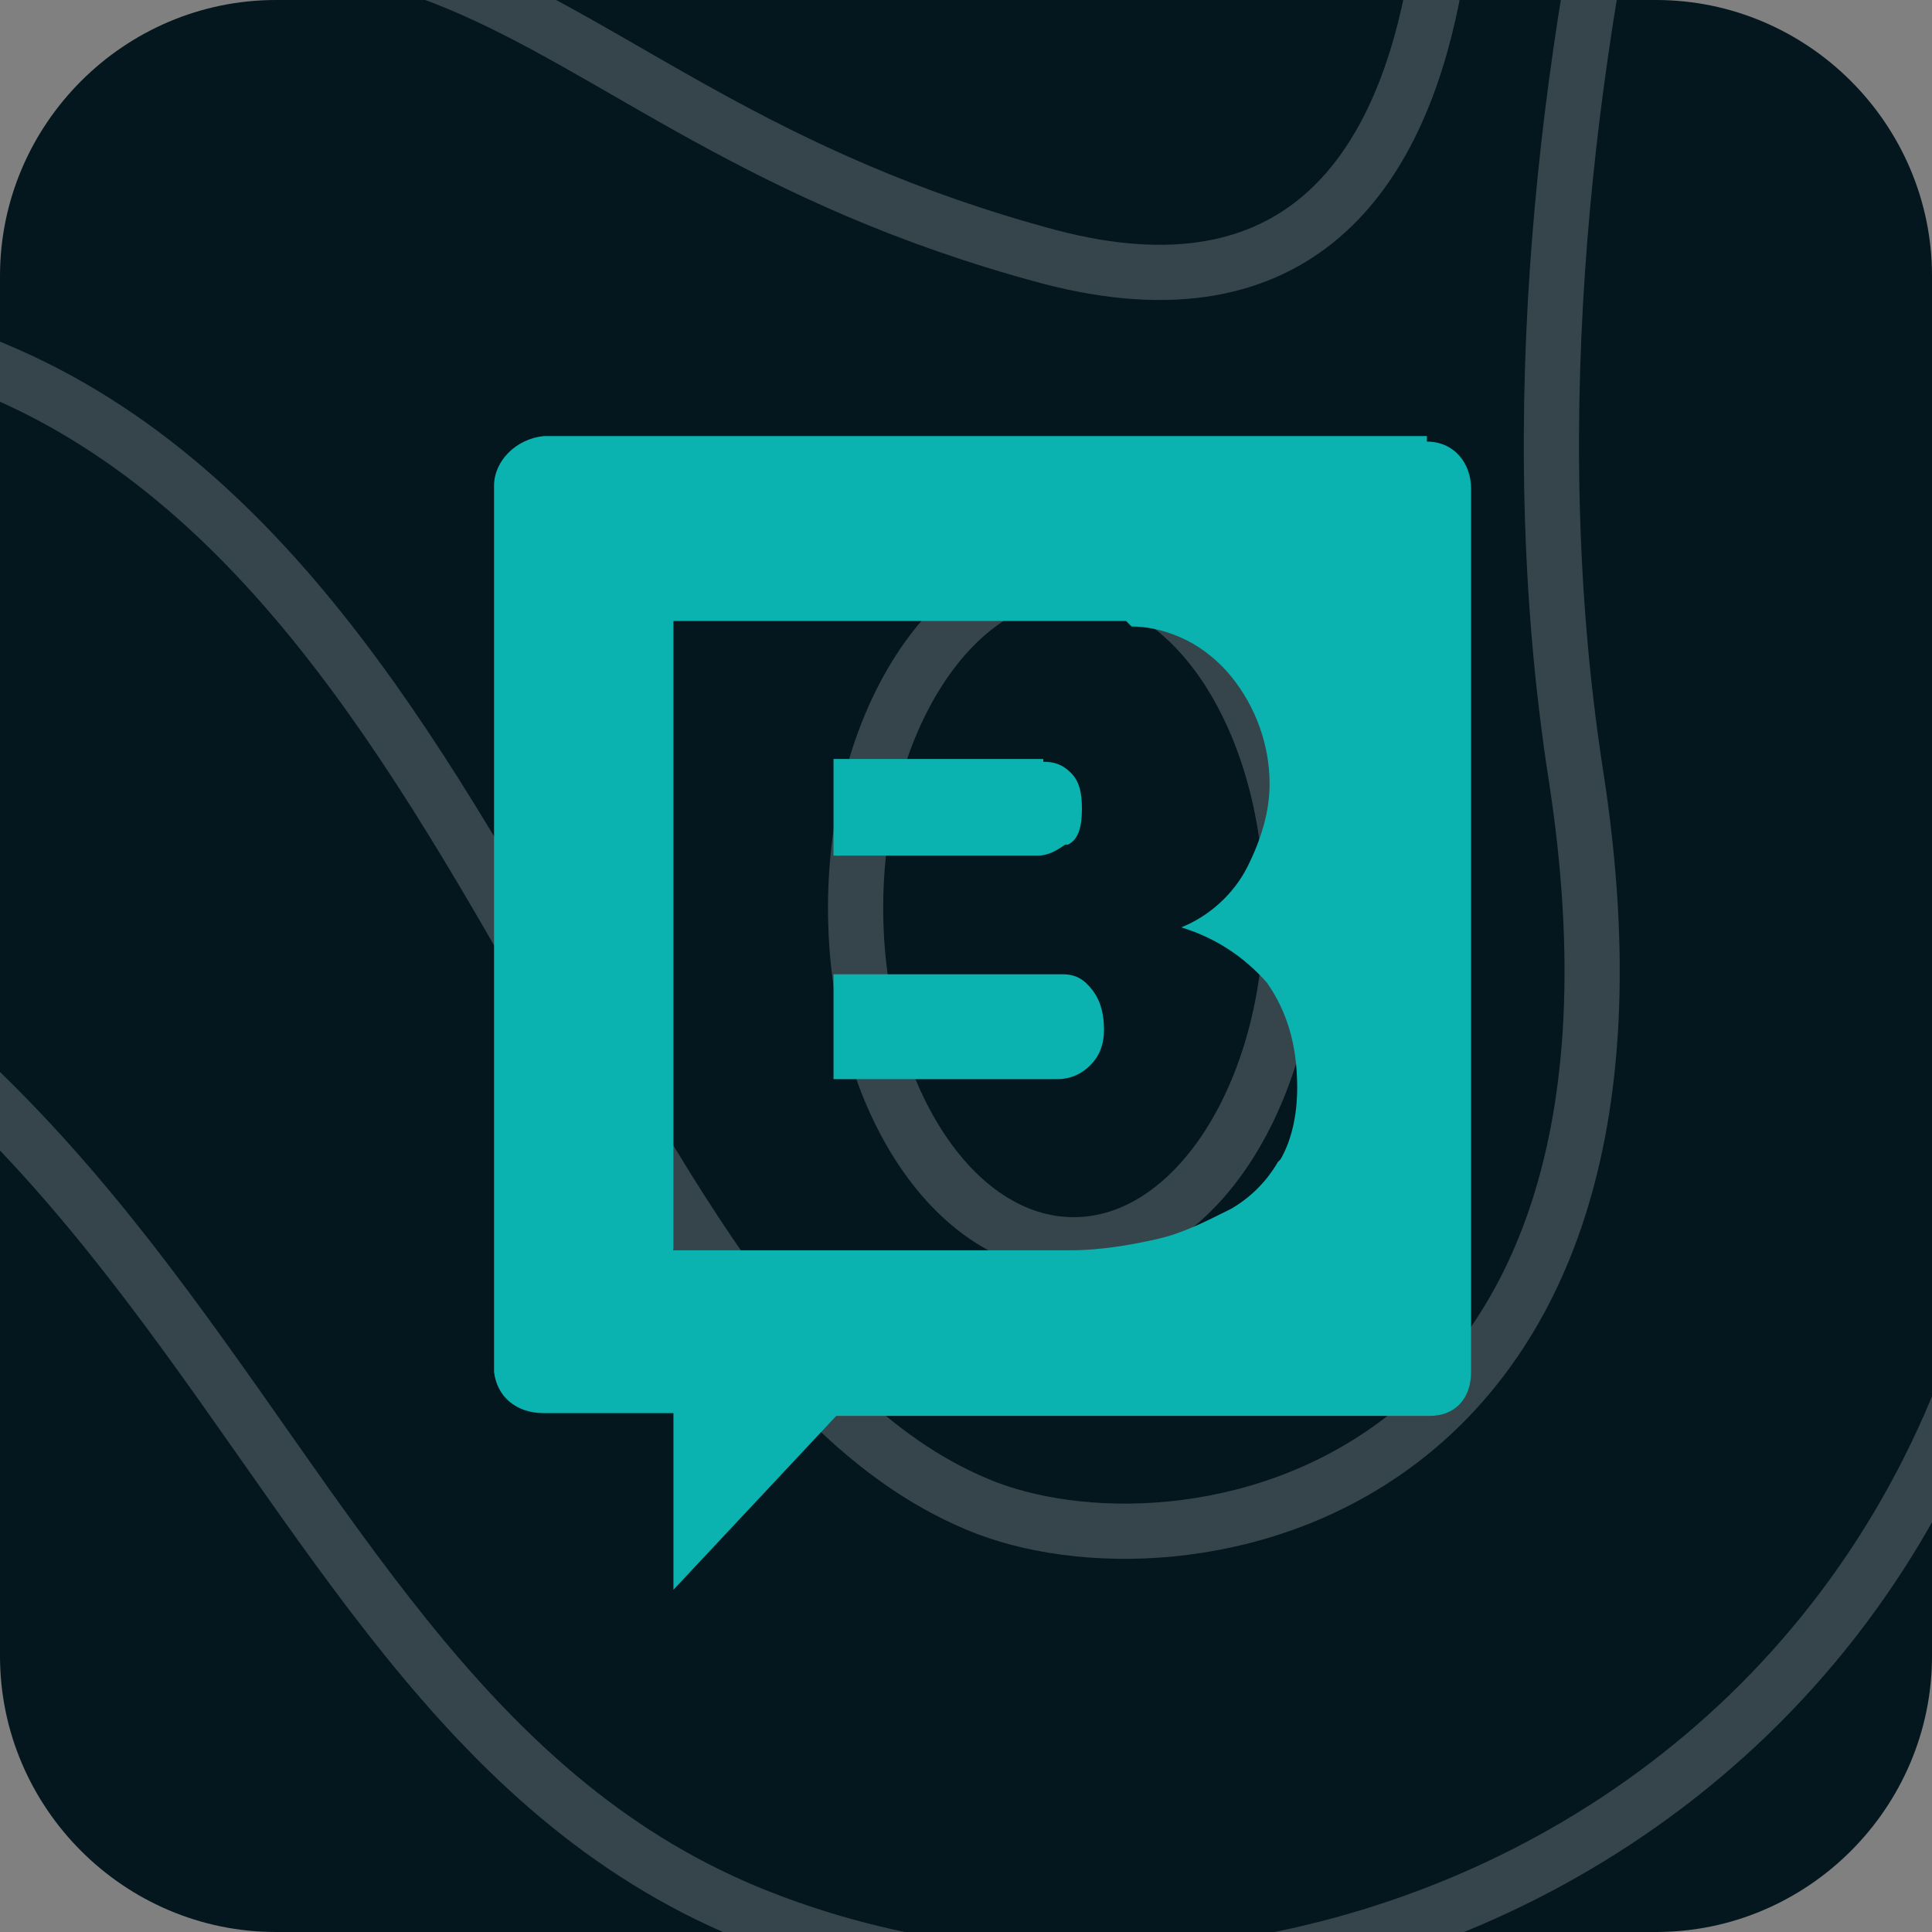
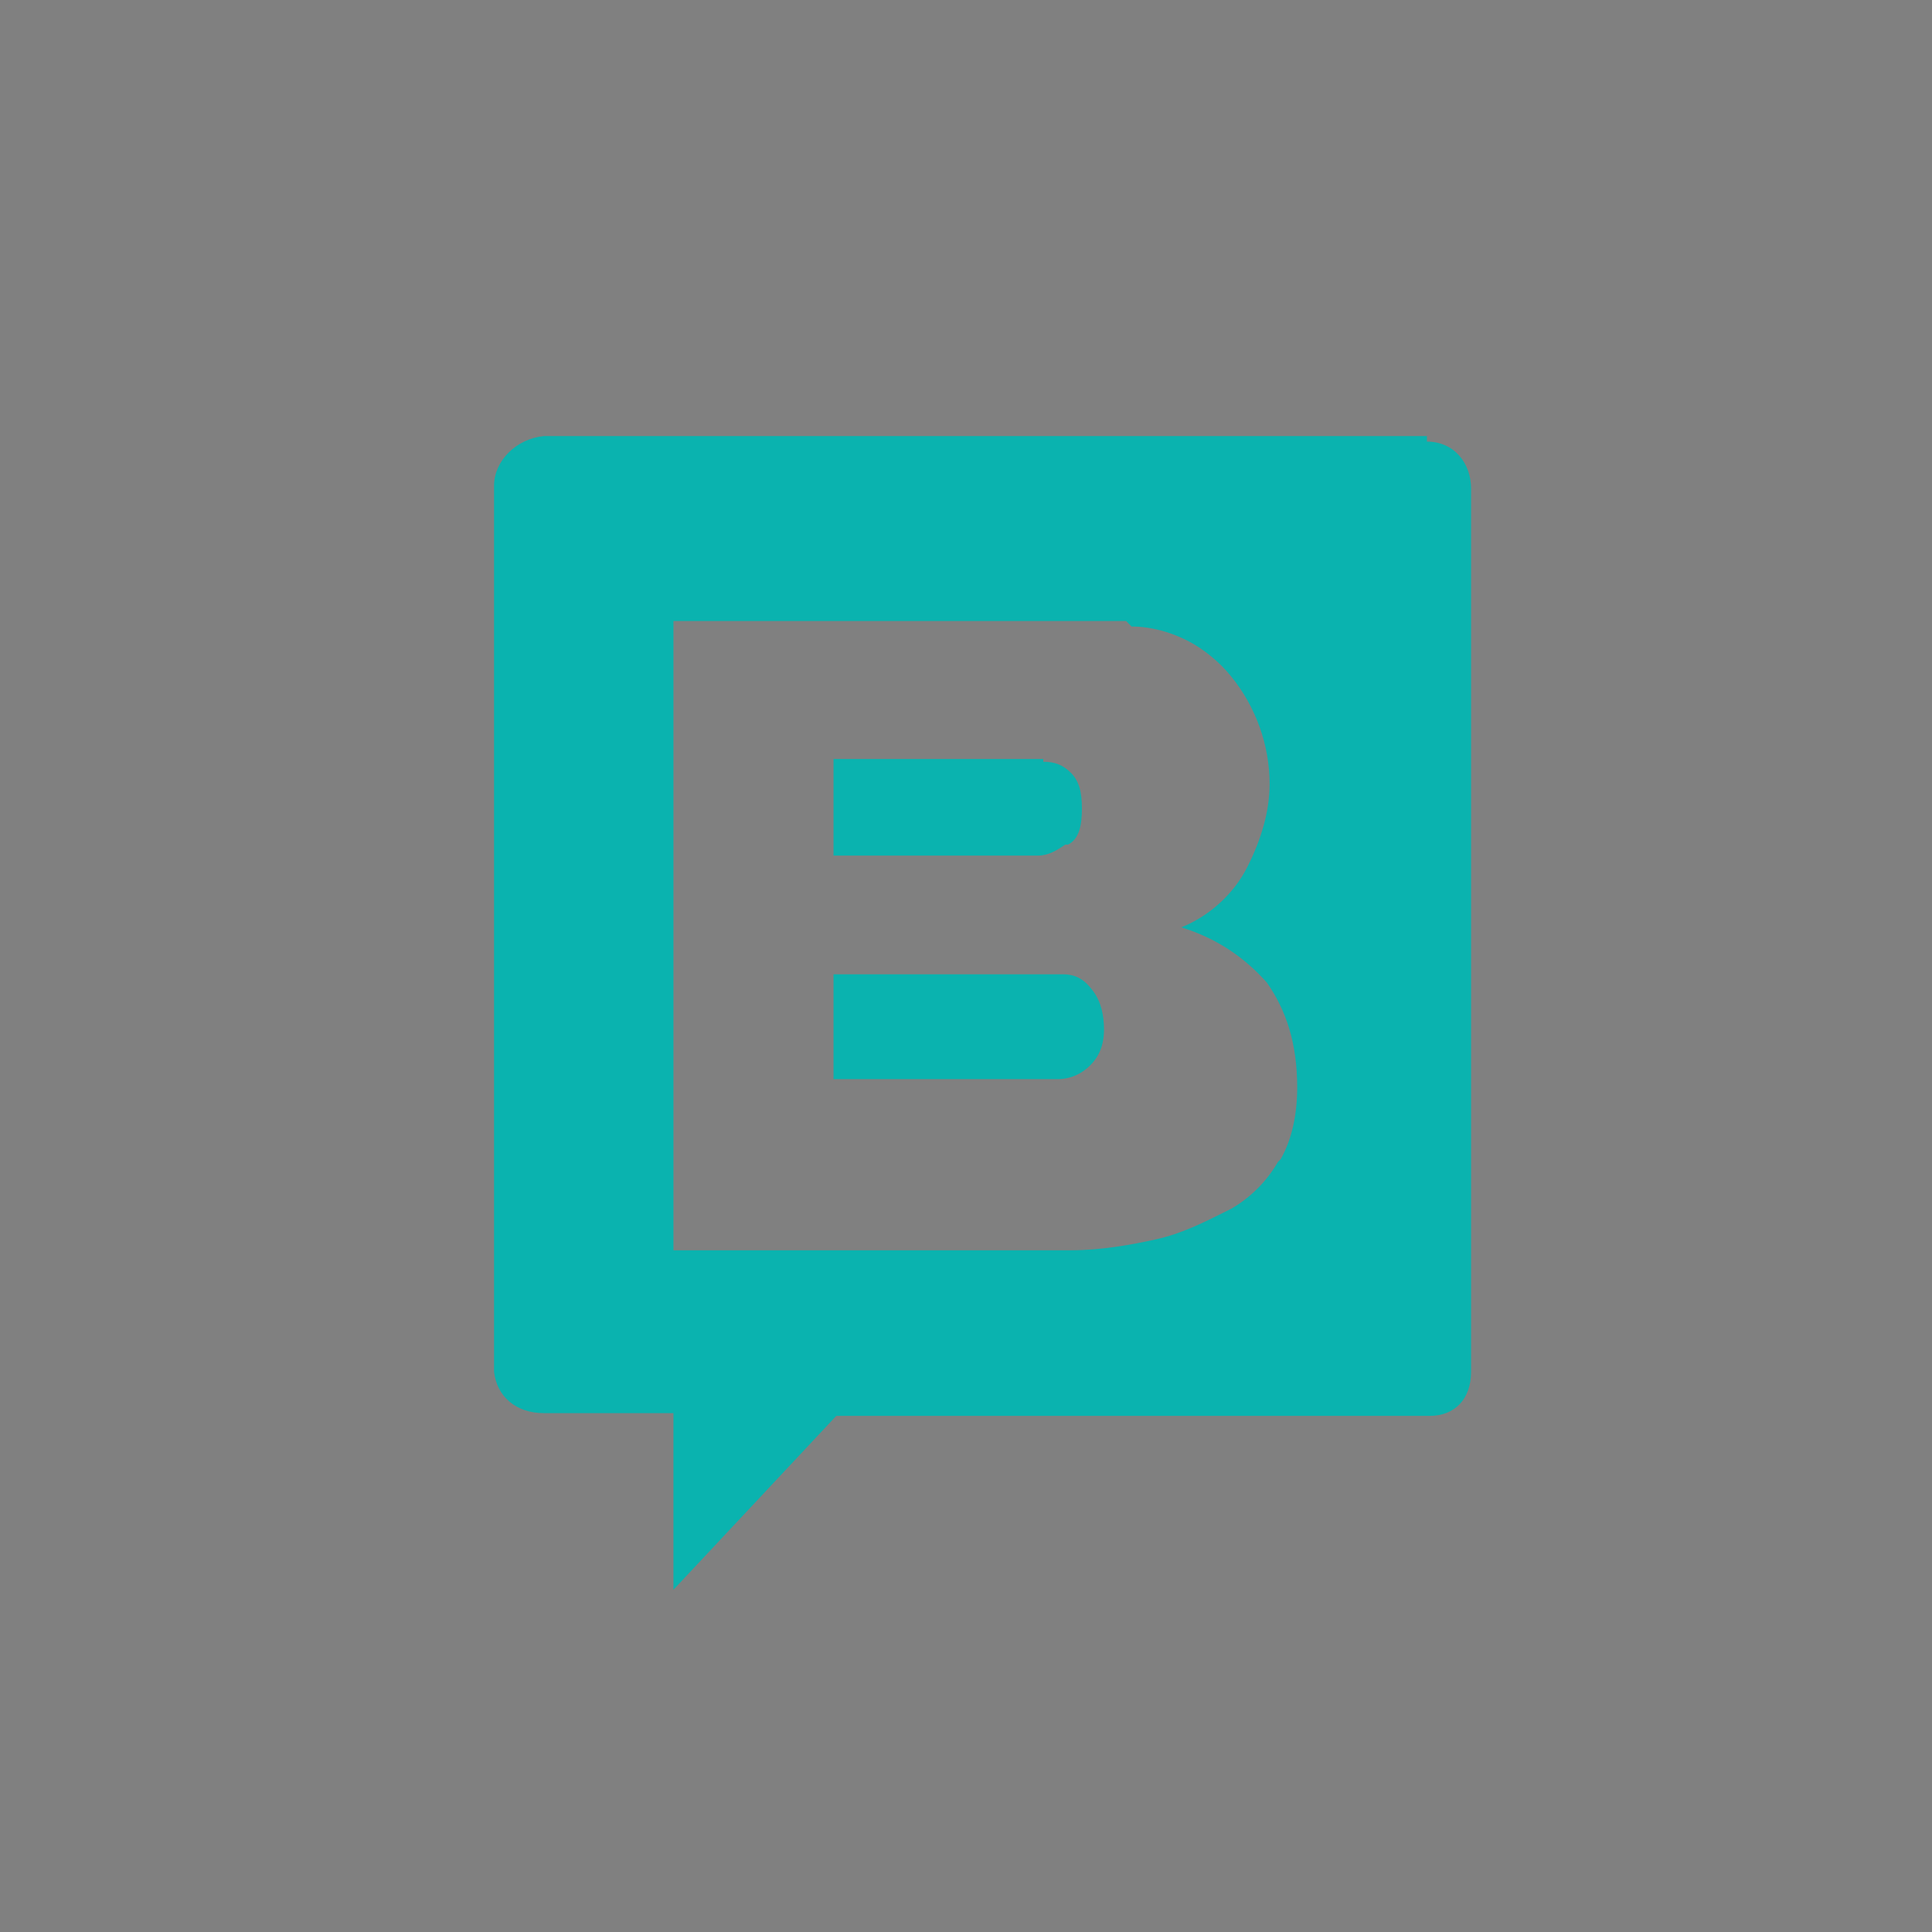
<svg xmlns="http://www.w3.org/2000/svg" xmlns:xlink="http://www.w3.org/1999/xlink" version="1.1" id="Ebene_1" x="0px" y="0px" viewBox="0 0 70 70" style="enable-background:new 0 0 70 70;" xml:space="preserve">
  <rect x="0" y="0" width="70" height="70" fill="#808080" stroke="none" />
  <style type="text/css">
	.st0{clip-path:url(#SVGID_00000089536874882799935430000007863857501526653879_);}
	.st1{fill:#04171E;}
	.st2{fill:none;stroke:#FFFFFF;stroke-width:2;stroke-miterlimit:10;stroke-opacity:0.2;}
	.st3{fill:#0AB3AF;}
</style>
  <g>
    <g>
      <defs>
        <path id="SVGID_1_" d="M10,0h50c5.5,0,10,4.5,10,10v50c0,5.5-4.5,10-10,10H10C4.5,70,0,65.5,0,60V10C0,4.5,4.5,0,10,0z" />
      </defs>
      <clipPath id="SVGID_00000153665976473492350020000005083064937048388502_">
        <use xlink:href="#SVGID_1_" style="overflow:visible;" />
      </clipPath>
      <g style="clip-path:url(#SVGID_00000153665976473492350020000005083064937048388502_);">
-         <path class="st1" d="M10,0h50c5.5,0,10,4.5,10,10v50c0,5.5-4.5,10-10,10H10C4.5,70,0,65.5,0,60V10C0,4.5,4.5,0,10,0z" />
-         <path class="st2" d="M94.9-15.5c0,0-26.4,12.6-21.7,43.6C78.4,63,48,77.9,27.1,69.3C6.3,60.7,7.8,28.7-31.8,27.7     c-40.4-1-48.9-41.2-48.9-41.2" />
-         <path class="st2" d="M64.4-24.9c0,0-11.4,26.6-7.3,53S42.7,57.6,35.4,54.5C20.1,48.1,17.1,13.8-7.5,11.6     C-26,9.9-50.9,23.2-64-6.9" />
-         <path class="st2" d="M52.1-13c0,0,4.1,27.1-14.1,22.3C17.1,3.7,17.5-9.4-8.9,3c-9.4,4.4-47.2,5.7-39.6-18.5" />
-         <path class="st2" d="M38.9,45.1c4.4,0,7.9-5.5,7.9-12.2s-3.5-12.2-7.9-12.2S31,26.2,31,32.9S34.5,45.1,38.9,45.1z" />
        <g>
          <path class="st3" d="M51.7,16L51.7,16c1,0,1.6,0.8,1.6,1.7l0,0.1v31.9c0,1-0.6,1.6-1.5,1.6l-0.1,0H30.3l-5.9,6.3v-6.4h-4.7      c-1,0-1.7-0.6-1.8-1.5l0-0.1v-32c0-0.9,0.8-1.7,1.8-1.8l0.1,0H51.7z M40.8,22.5H24.4v22.8h14.4c1.1,0,2.2-0.2,3.1-0.4      c0.9-0.2,1.7-0.6,2.5-1l0.2-0.1c0.7-0.4,1.3-1,1.7-1.7l0.1-0.1h0c0.4-0.7,0.6-1.6,0.6-2.6c0-1.6-0.4-2.8-1.1-3.8      c-0.8-0.9-1.8-1.6-3.1-2c1-0.4,1.9-1.2,2.4-2.2c0.5-1,0.8-2,0.8-3c0-1.4-0.5-2.8-1.4-3.9c-0.4-0.5-1-1-1.6-1.3      c-0.6-0.3-1.3-0.5-2-0.5L40.8,22.5z M38.5,35.3c0.5,0,0.8,0.2,1.1,0.6c0.3,0.4,0.4,0.9,0.4,1.4c0,0.6-0.2,1-0.5,1.3      c-0.3,0.3-0.7,0.5-1.2,0.5l-0.1,0h-8v-3.8H38.5z M37.8,27.6c0.4,0,0.7,0.1,1,0.4c0.3,0.3,0.4,0.7,0.4,1.3c0,0.6-0.1,1.1-0.5,1.3      l-0.1,0c-0.3,0.2-0.6,0.4-1,0.4l-0.1,0h-7.3v-3.5H37.8z" />
        </g>
      </g>
    </g>
  </g>
</svg>